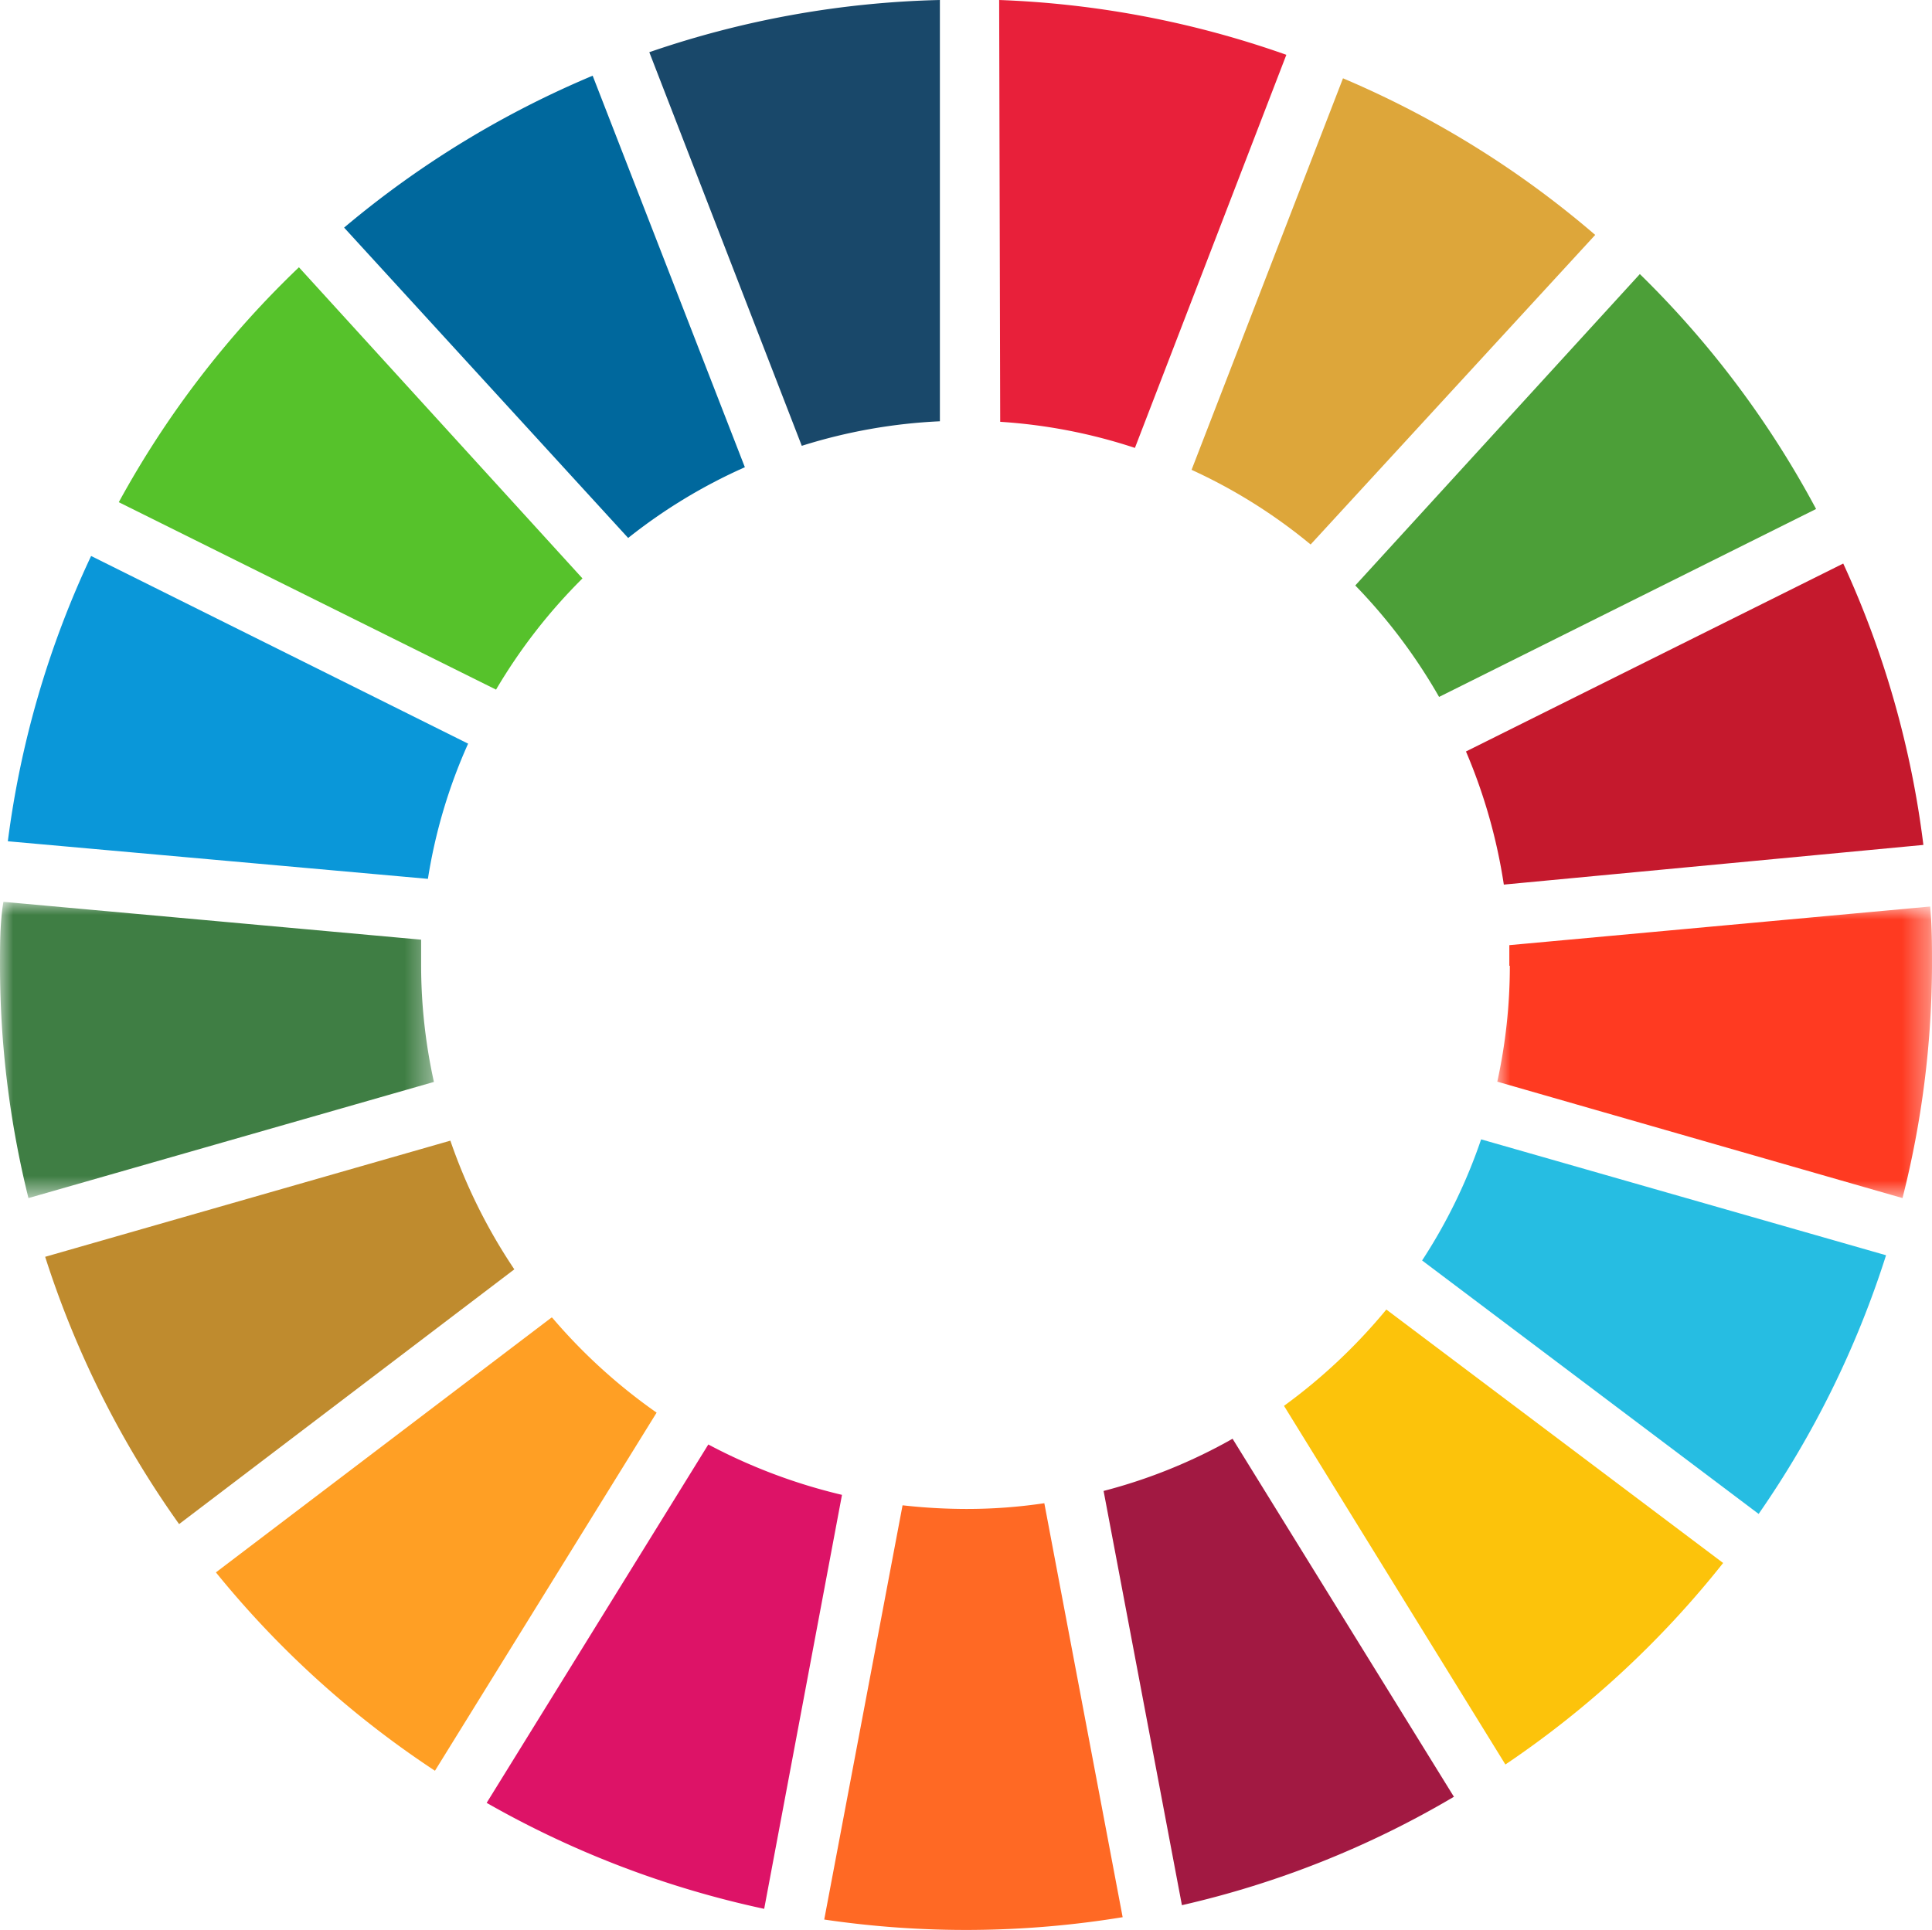
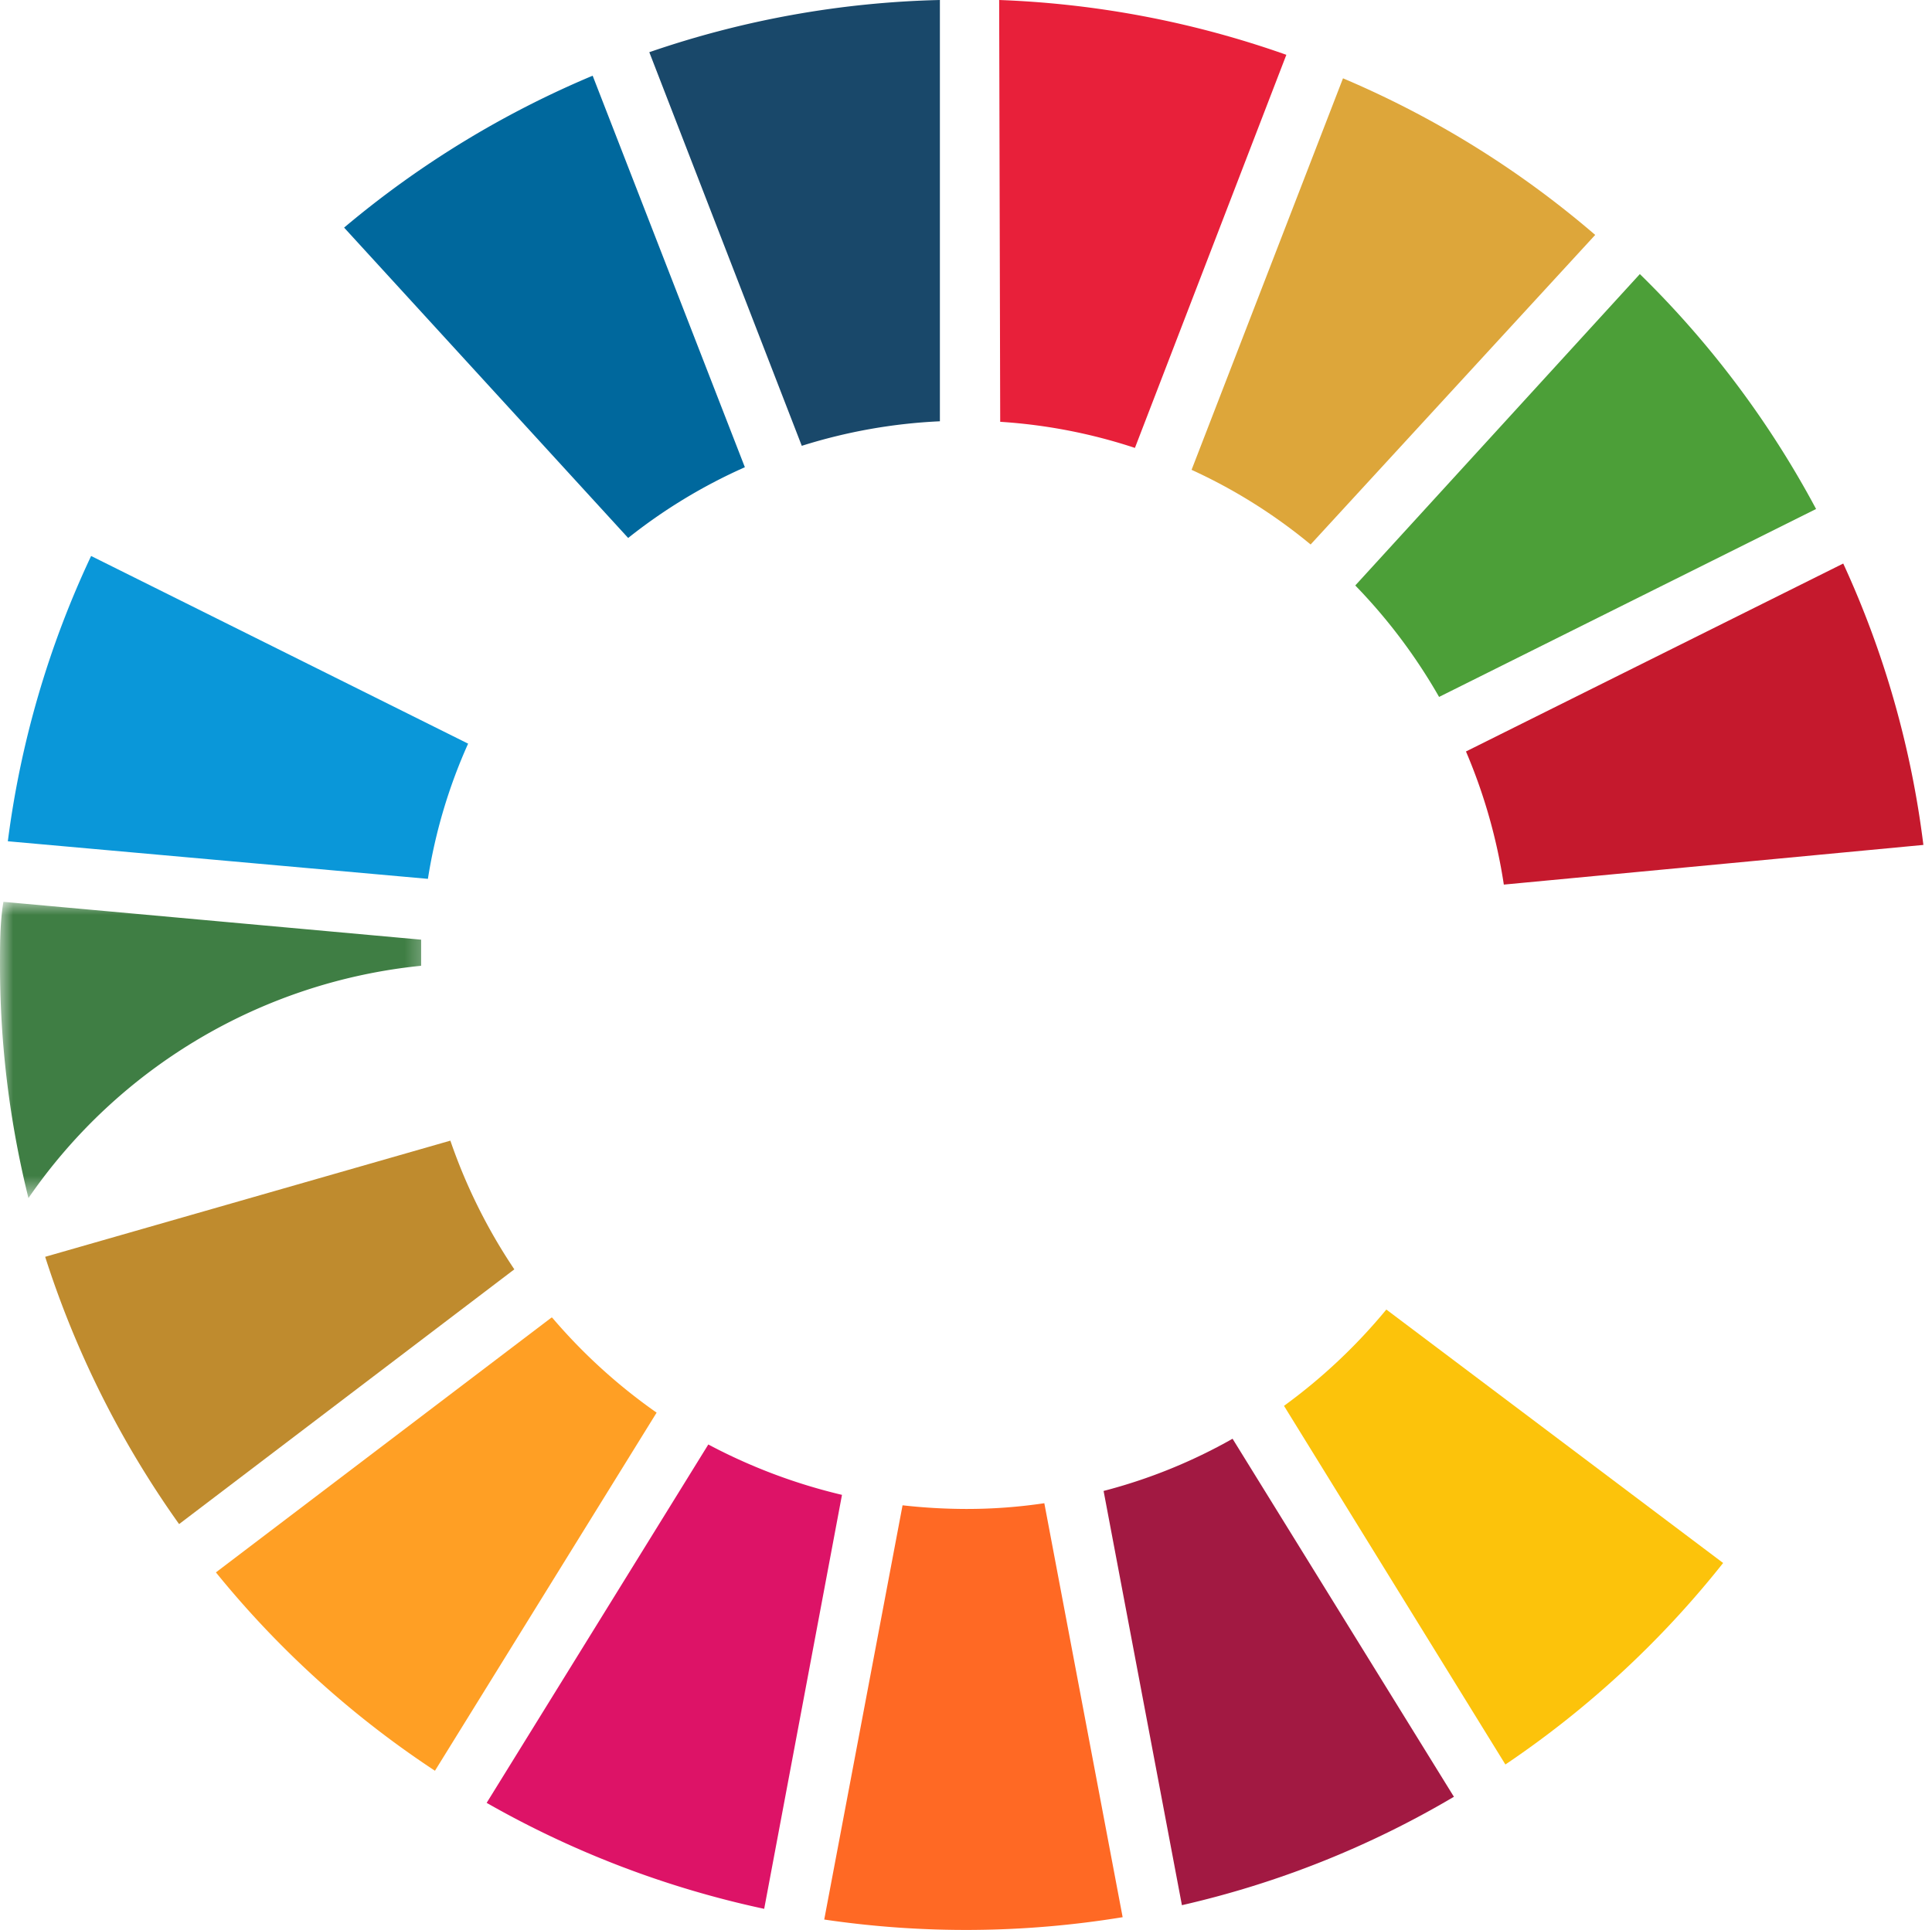
<svg xmlns="http://www.w3.org/2000/svg" viewBox="0 0 74 73.94">
  <defs>
    <style>.cls-1{fill:#fff;}.cls-1,.cls-10,.cls-11,.cls-12,.cls-13,.cls-14,.cls-15,.cls-16,.cls-17,.cls-18,.cls-19,.cls-2,.cls-20,.cls-3,.cls-4,.cls-5,.cls-7,.cls-8{fill-rule:evenodd;}.cls-2{fill:#56c22b;}.cls-3{fill:#dda63a;}.cls-4{fill:#c5192d;}.cls-5{fill:#4c9f38;}.cls-6{mask:url(#mask);}.cls-7{fill:#3f7e44;}.cls-8{fill:#fcc30b;}.cls-9{mask:url(#mask-2-2);}.cls-10{fill:#ff3a21;}.cls-11{fill:#ff9f24;}.cls-12{fill:#0a97d9;}.cls-13{fill:#a21942;}.cls-14{fill:#26bde2;}.cls-15{fill:#ff6924;}.cls-16{fill:#e8203a;}.cls-17{fill:#dd1367;}.cls-18{fill:#19486a;}.cls-19{fill:#bf8b2e;}.cls-20{fill:#00689d;}</style>
    <mask id="mask" x="0" y="34.55" width="16.62" height="11.35" maskUnits="userSpaceOnUse">
      <g id="mask-2">
        <polygon id="path-1" class="cls-1" points="0 34.55 16.62 34.55 16.62 45.9 0 45.9 0 34.55" />
      </g>
    </mask>
    <mask id="mask-2-2" x="57.35" y="34.73" width="16.65" height="11.17" maskUnits="userSpaceOnUse">
      <g id="mask-4">
-         <polygon id="path-3" class="cls-1" points="57.35 34.73 74 34.73 74 45.9 57.35 45.9 57.35 34.73" />
-       </g>
+         </g>
    </mask>
  </defs>
  <title>Asset 7</title>
  <g id="Layer_2" data-name="Layer 2">
    <g id="Layer_1-2" data-name="Layer 1">
      <g id="Page-1">
        <g id="Extra-large:-Desktops---12-col-Copy-20">
          <g id="Group-37">
-             <path id="Fill-1" class="cls-2" d="M19,26.42a21.08,21.08,0,0,1,3.31-4.26L11.45,10.24a36.86,36.86,0,0,0-6.9,9Z" />
            <path id="Fill-3" class="cls-3" d="M45.64,18a20.56,20.56,0,0,1,4.56,2.86L61.1,9a36.86,36.86,0,0,0-9.66-6Z" />
            <path id="Fill-5" class="cls-4" d="M70.6,21.59l-14.45,7.2a21,21,0,0,1,1.45,5.1l16.07-1.52A36.47,36.47,0,0,0,70.6,21.59" />
            <path id="Fill-7" class="cls-5" d="M55.12,26.7l14.44-7.2a36.9,36.9,0,0,0-6.75-9L51.91,22.43a21.22,21.22,0,0,1,3.21,4.27" />
            <g id="Group-11">
              <g class="cls-6">
-                 <path id="Fill-9" class="cls-7" d="M16.13,37V36l-16-1.45C0,35.35,0,36.15,0,37a37.07,37.07,0,0,0,1.09,8.9l15.53-4.45A20.78,20.78,0,0,1,16.13,37" />
+                 <path id="Fill-9" class="cls-7" d="M16.13,37V36l-16-1.45C0,35.35,0,36.15,0,37a37.07,37.07,0,0,0,1.09,8.9A20.78,20.78,0,0,1,16.13,37" />
              </g>
            </g>
            <path id="Fill-12" class="cls-8" d="M53.1,50.17a21.42,21.42,0,0,1-3.92,3.69L57.66,67.6A37.09,37.09,0,0,0,66,59.88Z" />
            <g id="Group-16">
              <g class="cls-9">
                <path id="Fill-14" class="cls-10" d="M57.83,37a20.75,20.75,0,0,1-.48,4.44L72.87,45.9A36.61,36.61,0,0,0,74,37c0-.76,0-1.51-.07-2.27L57.81,36.21V37" />
              </g>
            </g>
            <path id="Fill-17" class="cls-11" d="M21.12,50.48,8.27,60.24a37,37,0,0,0,8.39,7.6l8.49-13.72a21.28,21.28,0,0,1-4-3.64" />
            <path id="Fill-19" class="cls-12" d="M16.39,33.67a20.34,20.34,0,0,1,1.54-5.18L3.49,21.3A36.55,36.55,0,0,0,.3,32.23Z" />
            <path id="Fill-21" class="cls-13" d="M55.69,68.84,47.21,55.12a20.4,20.4,0,0,1-4.94,2l3,15.87A36.37,36.37,0,0,0,55.7,68.83" />
-             <path id="Fill-23" class="cls-14" d="M56.73,43.65a20.55,20.55,0,0,1-2.26,4.64L67.36,58a37,37,0,0,0,4.88-9.91Z" />
            <path id="Fill-25" class="cls-15" d="M40,57.59a20.09,20.09,0,0,1-3,.22,22,22,0,0,1-2.43-.14l-3,15.87A37.13,37.13,0,0,0,43,73.45Z" />
            <path id="Fill-27" class="cls-16" d="M38.31,16.16a20.59,20.59,0,0,1,5.16,1L49.27,2.1a37,37,0,0,0-11-2.1Z" />
            <path id="Fill-29" class="cls-17" d="M32.25,57.27a21.4,21.4,0,0,1-5.12-1.93L18.64,69.07a37.17,37.17,0,0,0,10.63,4.06Z" />
            <path id="Fill-31" class="cls-18" d="M30.71,17.08A20.7,20.7,0,0,1,36,16.14V0A36.74,36.74,0,0,0,24.87,2Z" />
            <path id="Fill-33" class="cls-19" d="M19.7,48.63a21.2,21.2,0,0,1-2.45-4.93L1.73,48.15A37.12,37.12,0,0,0,6.86,58.39Z" />
            <path id="Fill-35" class="cls-20" d="M24.06,20.61a20.59,20.59,0,0,1,4.47-2.71L22.7,2.9a37,37,0,0,0-9.52,5.82Z" />
          </g>
        </g>
      </g>
    </g>
  </g>
</svg>